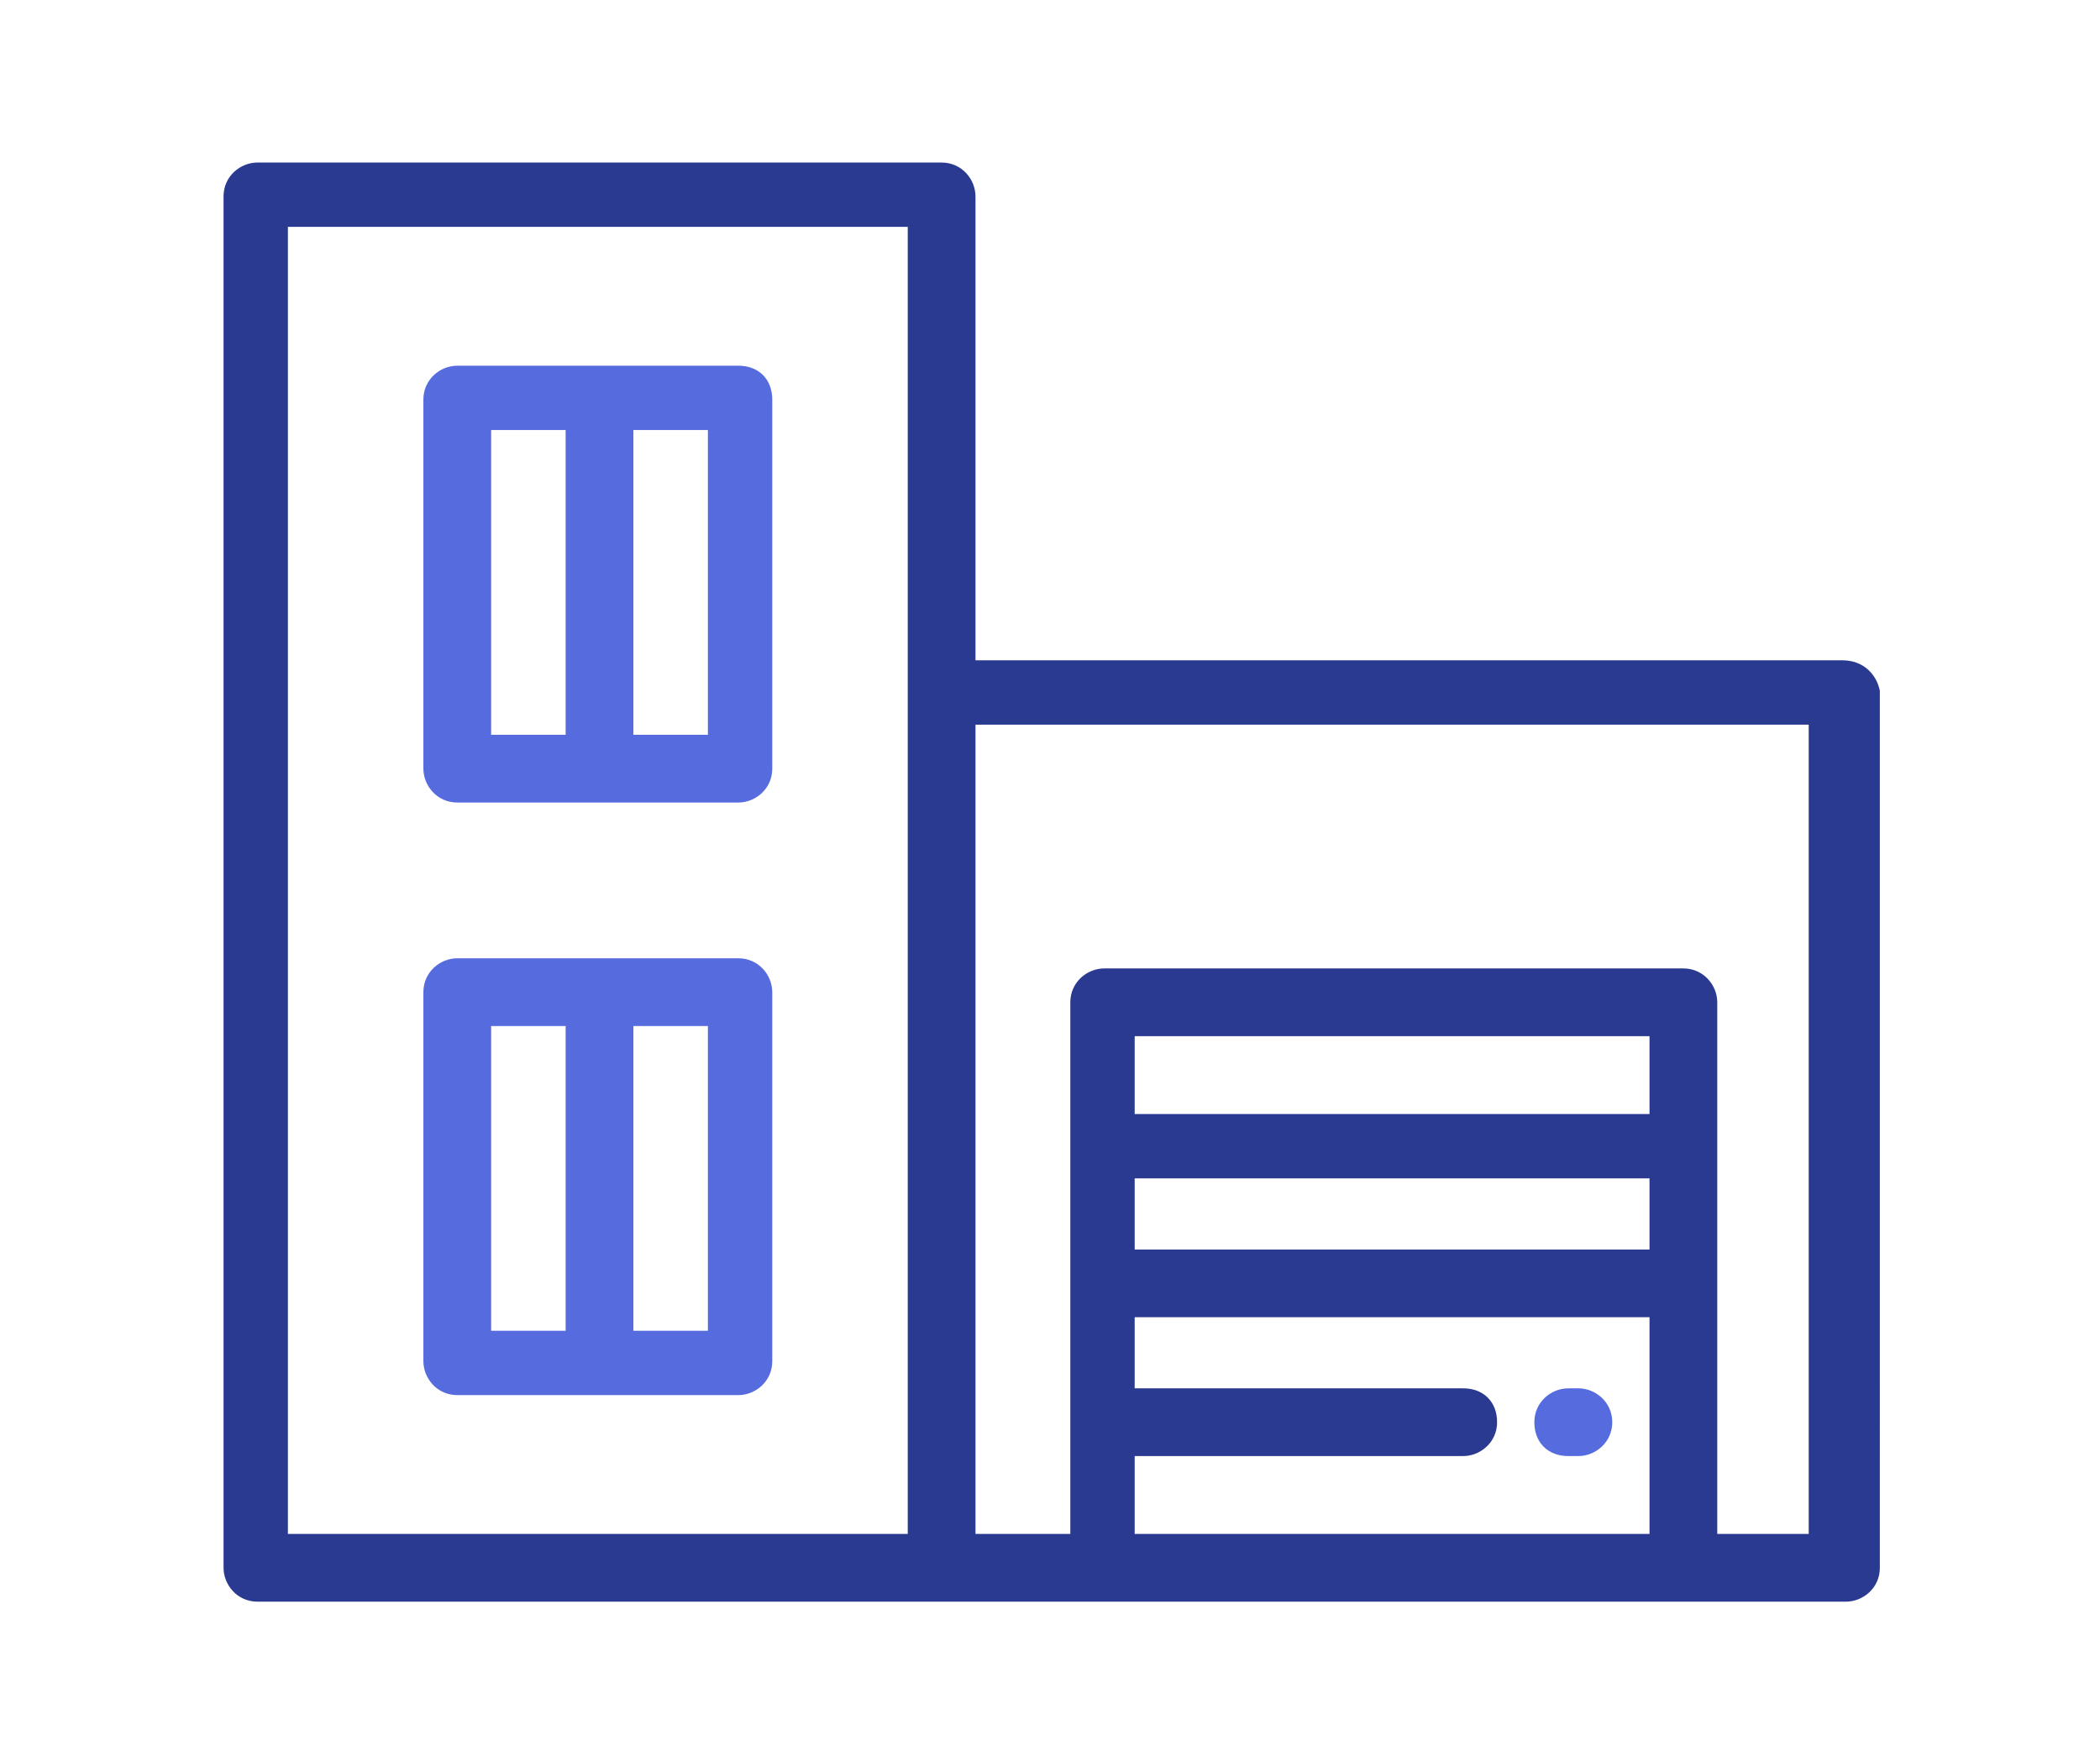
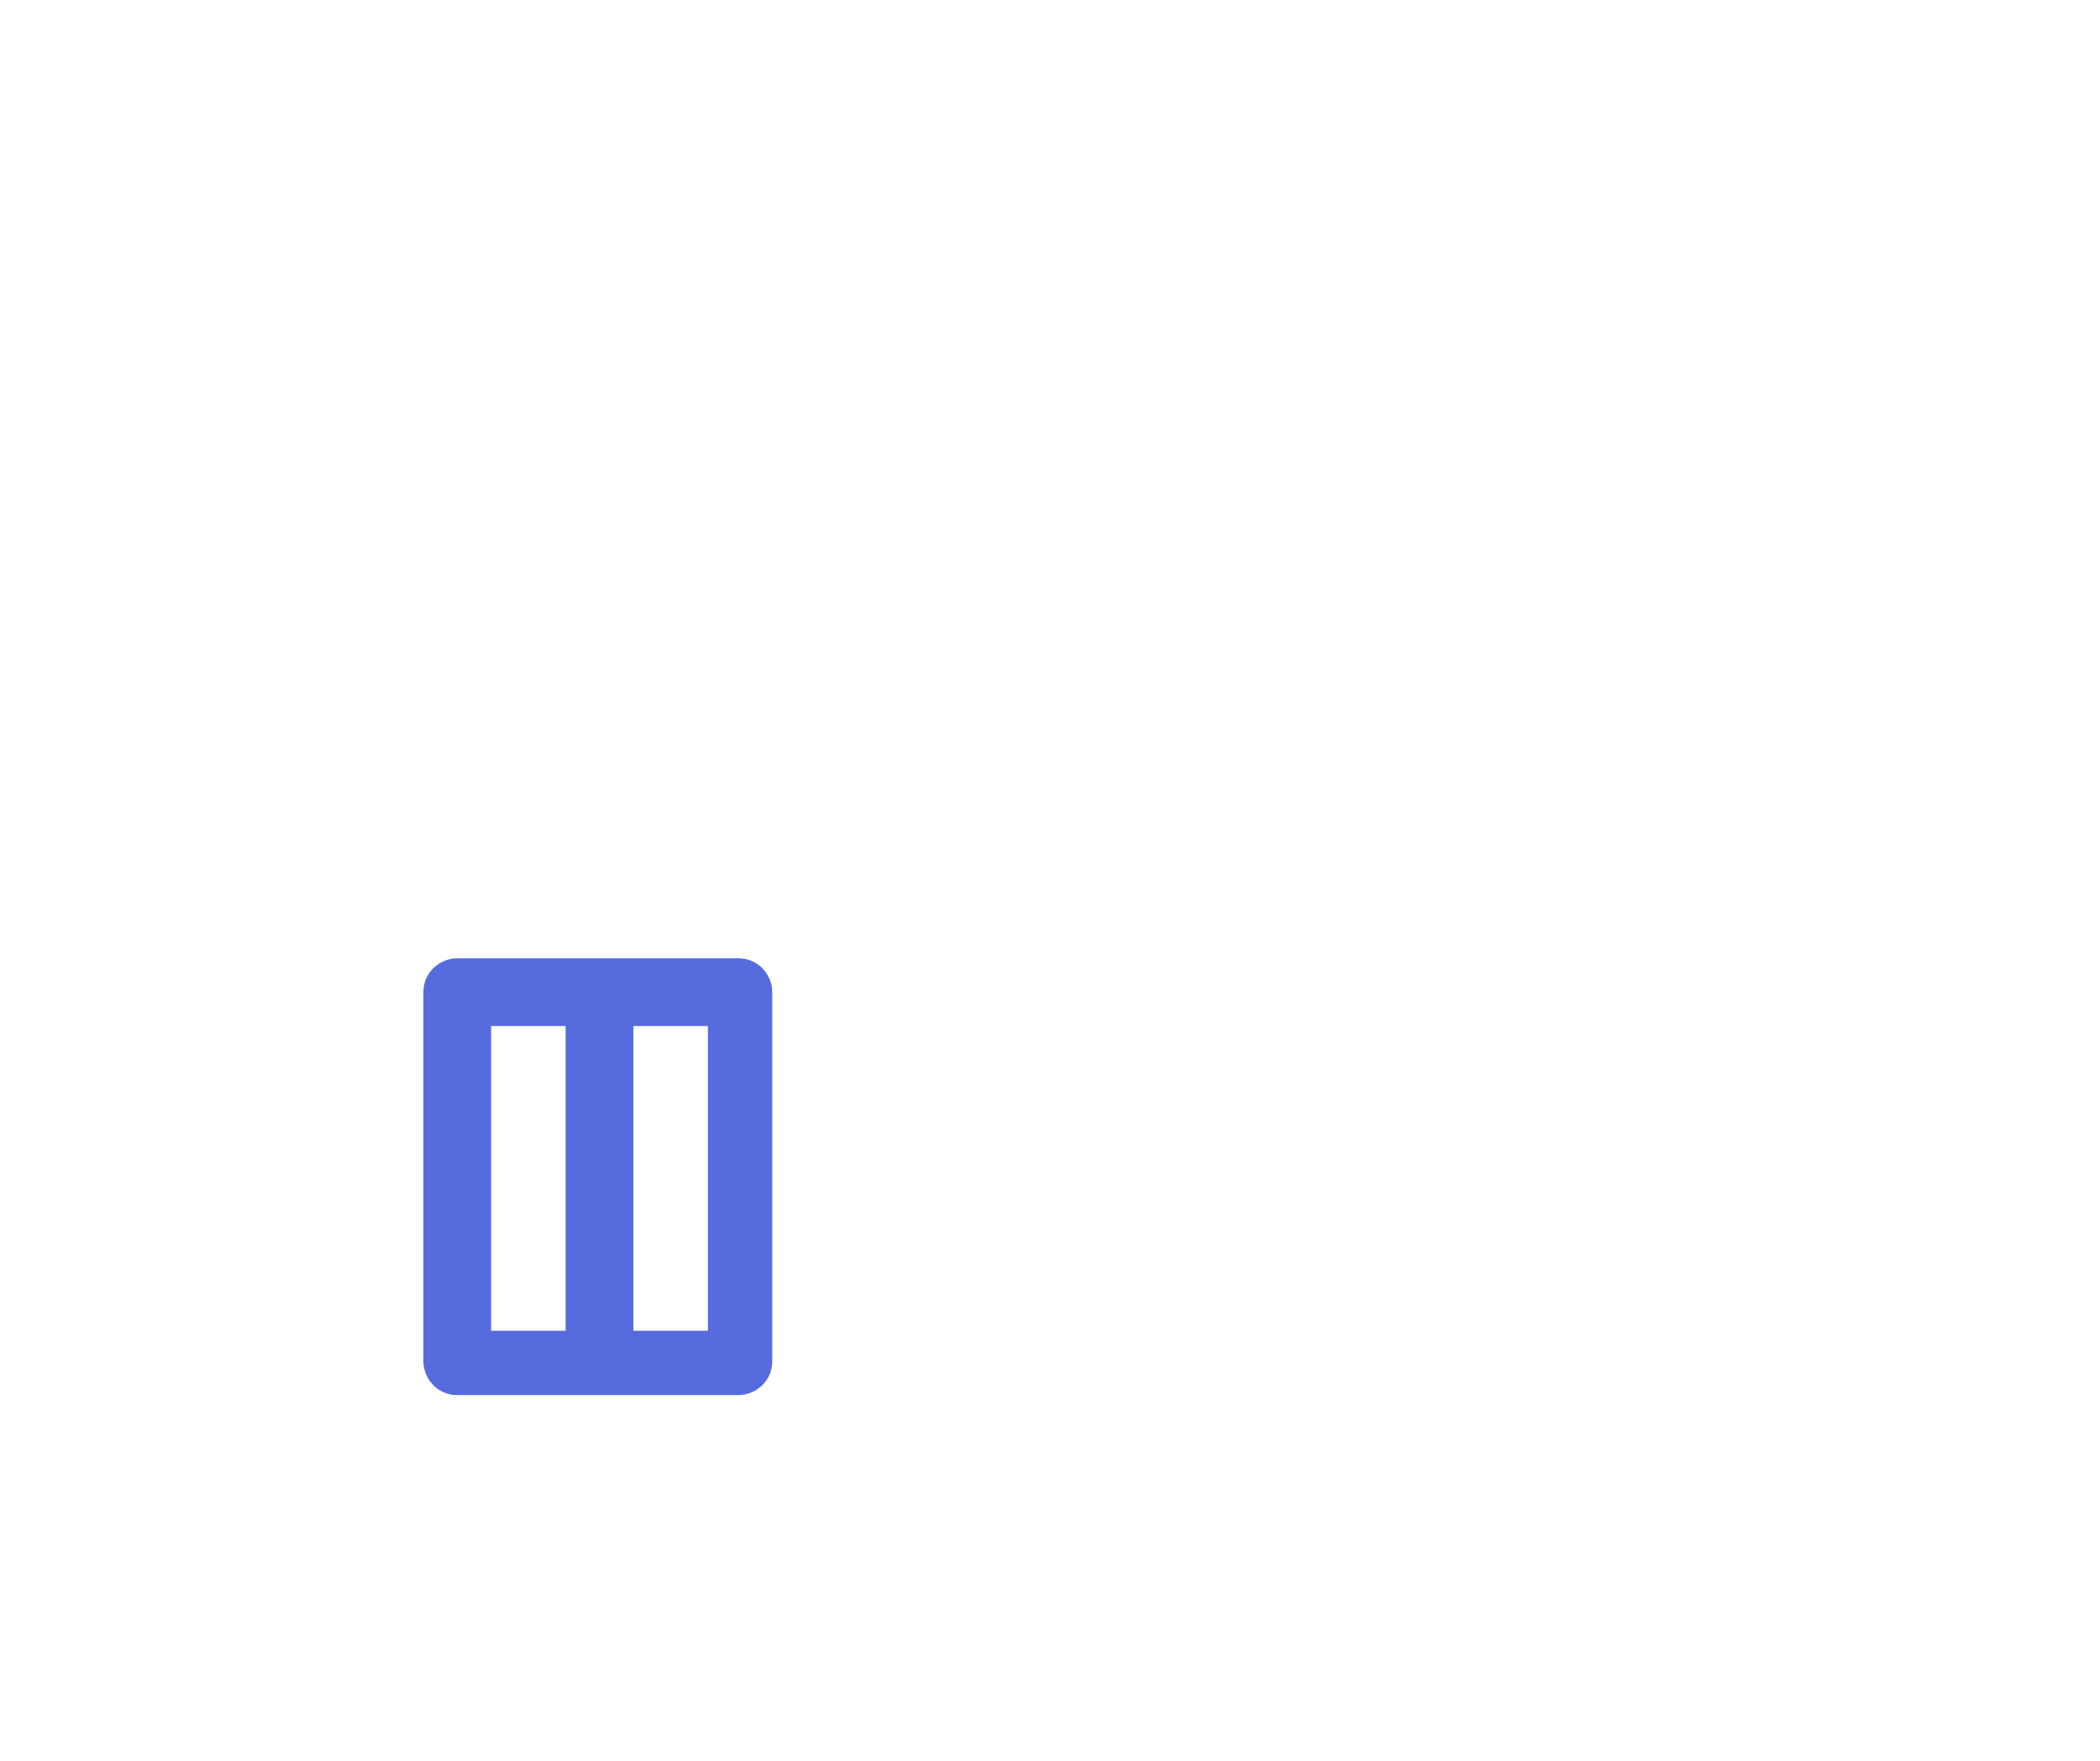
<svg xmlns="http://www.w3.org/2000/svg" version="1.1" id="Layer_1" x="0px" y="0px" viewBox="0 0 62 52" enable-background="new 0 0 62 52" xml:space="preserve">
  <g>
    <g>
-       <path fill="#2A3A91" d="M54.4,19.5H28.8V5.8c0-0.5-0.4-1-1-1H7.6c-0.5,0-1,0.4-1,1v40.5c0,0.5,0.4,1,1,1h46.9c0.5,0,1-0.4,1-1    V20.4C55.4,19.9,55,19.5,54.4,19.5z M26.9,45.3H8.5V6.7h18.3V45.3z M48.7,45.3H33.5V43h9.7c0.5,0,1-0.4,1-1s-0.4-1-1-1h-9.7v-2.1    h15.2V45.3L48.7,45.3z M48.7,36.9H33.5v-2.1h15.2V36.9L48.7,36.9z M33.5,32.9v-2.3h15.2v2.3H33.5z M53.5,45.3h-2.8V29.6    c0-0.5-0.4-1-1-1H32.6c-0.5,0-1,0.4-1,1v15.7h-2.8V21.4h24.6V45.3z" />
-     </g>
+       </g>
  </g>
  <g>
    <g>
      <path fill="#566BDE" d="M21.8,28.3h-8.3c-0.5,0-1,0.4-1,1v10.9c0,0.5,0.4,1,1,1h8.3c0.5,0,1-0.4,1-1V29.3    C22.8,28.8,22.4,28.3,21.8,28.3z M16.7,39.3h-2.2v-9h2.2V39.3z M20.9,39.3h-2.2v-9h2.2V39.3z" />
    </g>
  </g>
  <g>
    <g>
-       <path fill="#566BDE" d="M21.8,10.8h-8.3c-0.5,0-1,0.4-1,1v10.9c0,0.5,0.4,1,1,1h8.3c0.5,0,1-0.4,1-1V11.8    C22.8,11.2,22.4,10.8,21.8,10.8z M16.7,21.7h-2.2v-9h2.2V21.7z M20.9,21.7h-2.2v-9h2.2V21.7z" />
-     </g>
+       </g>
  </g>
  <g>
    <g>
-       <path fill="#566BDE" d="M46.6,41h-0.3c-0.5,0-1,0.4-1,1s0.4,1,1,1h0.3c0.5,0,1-0.4,1-1S47.1,41,46.6,41z" />
-     </g>
+       </g>
  </g>
</svg>